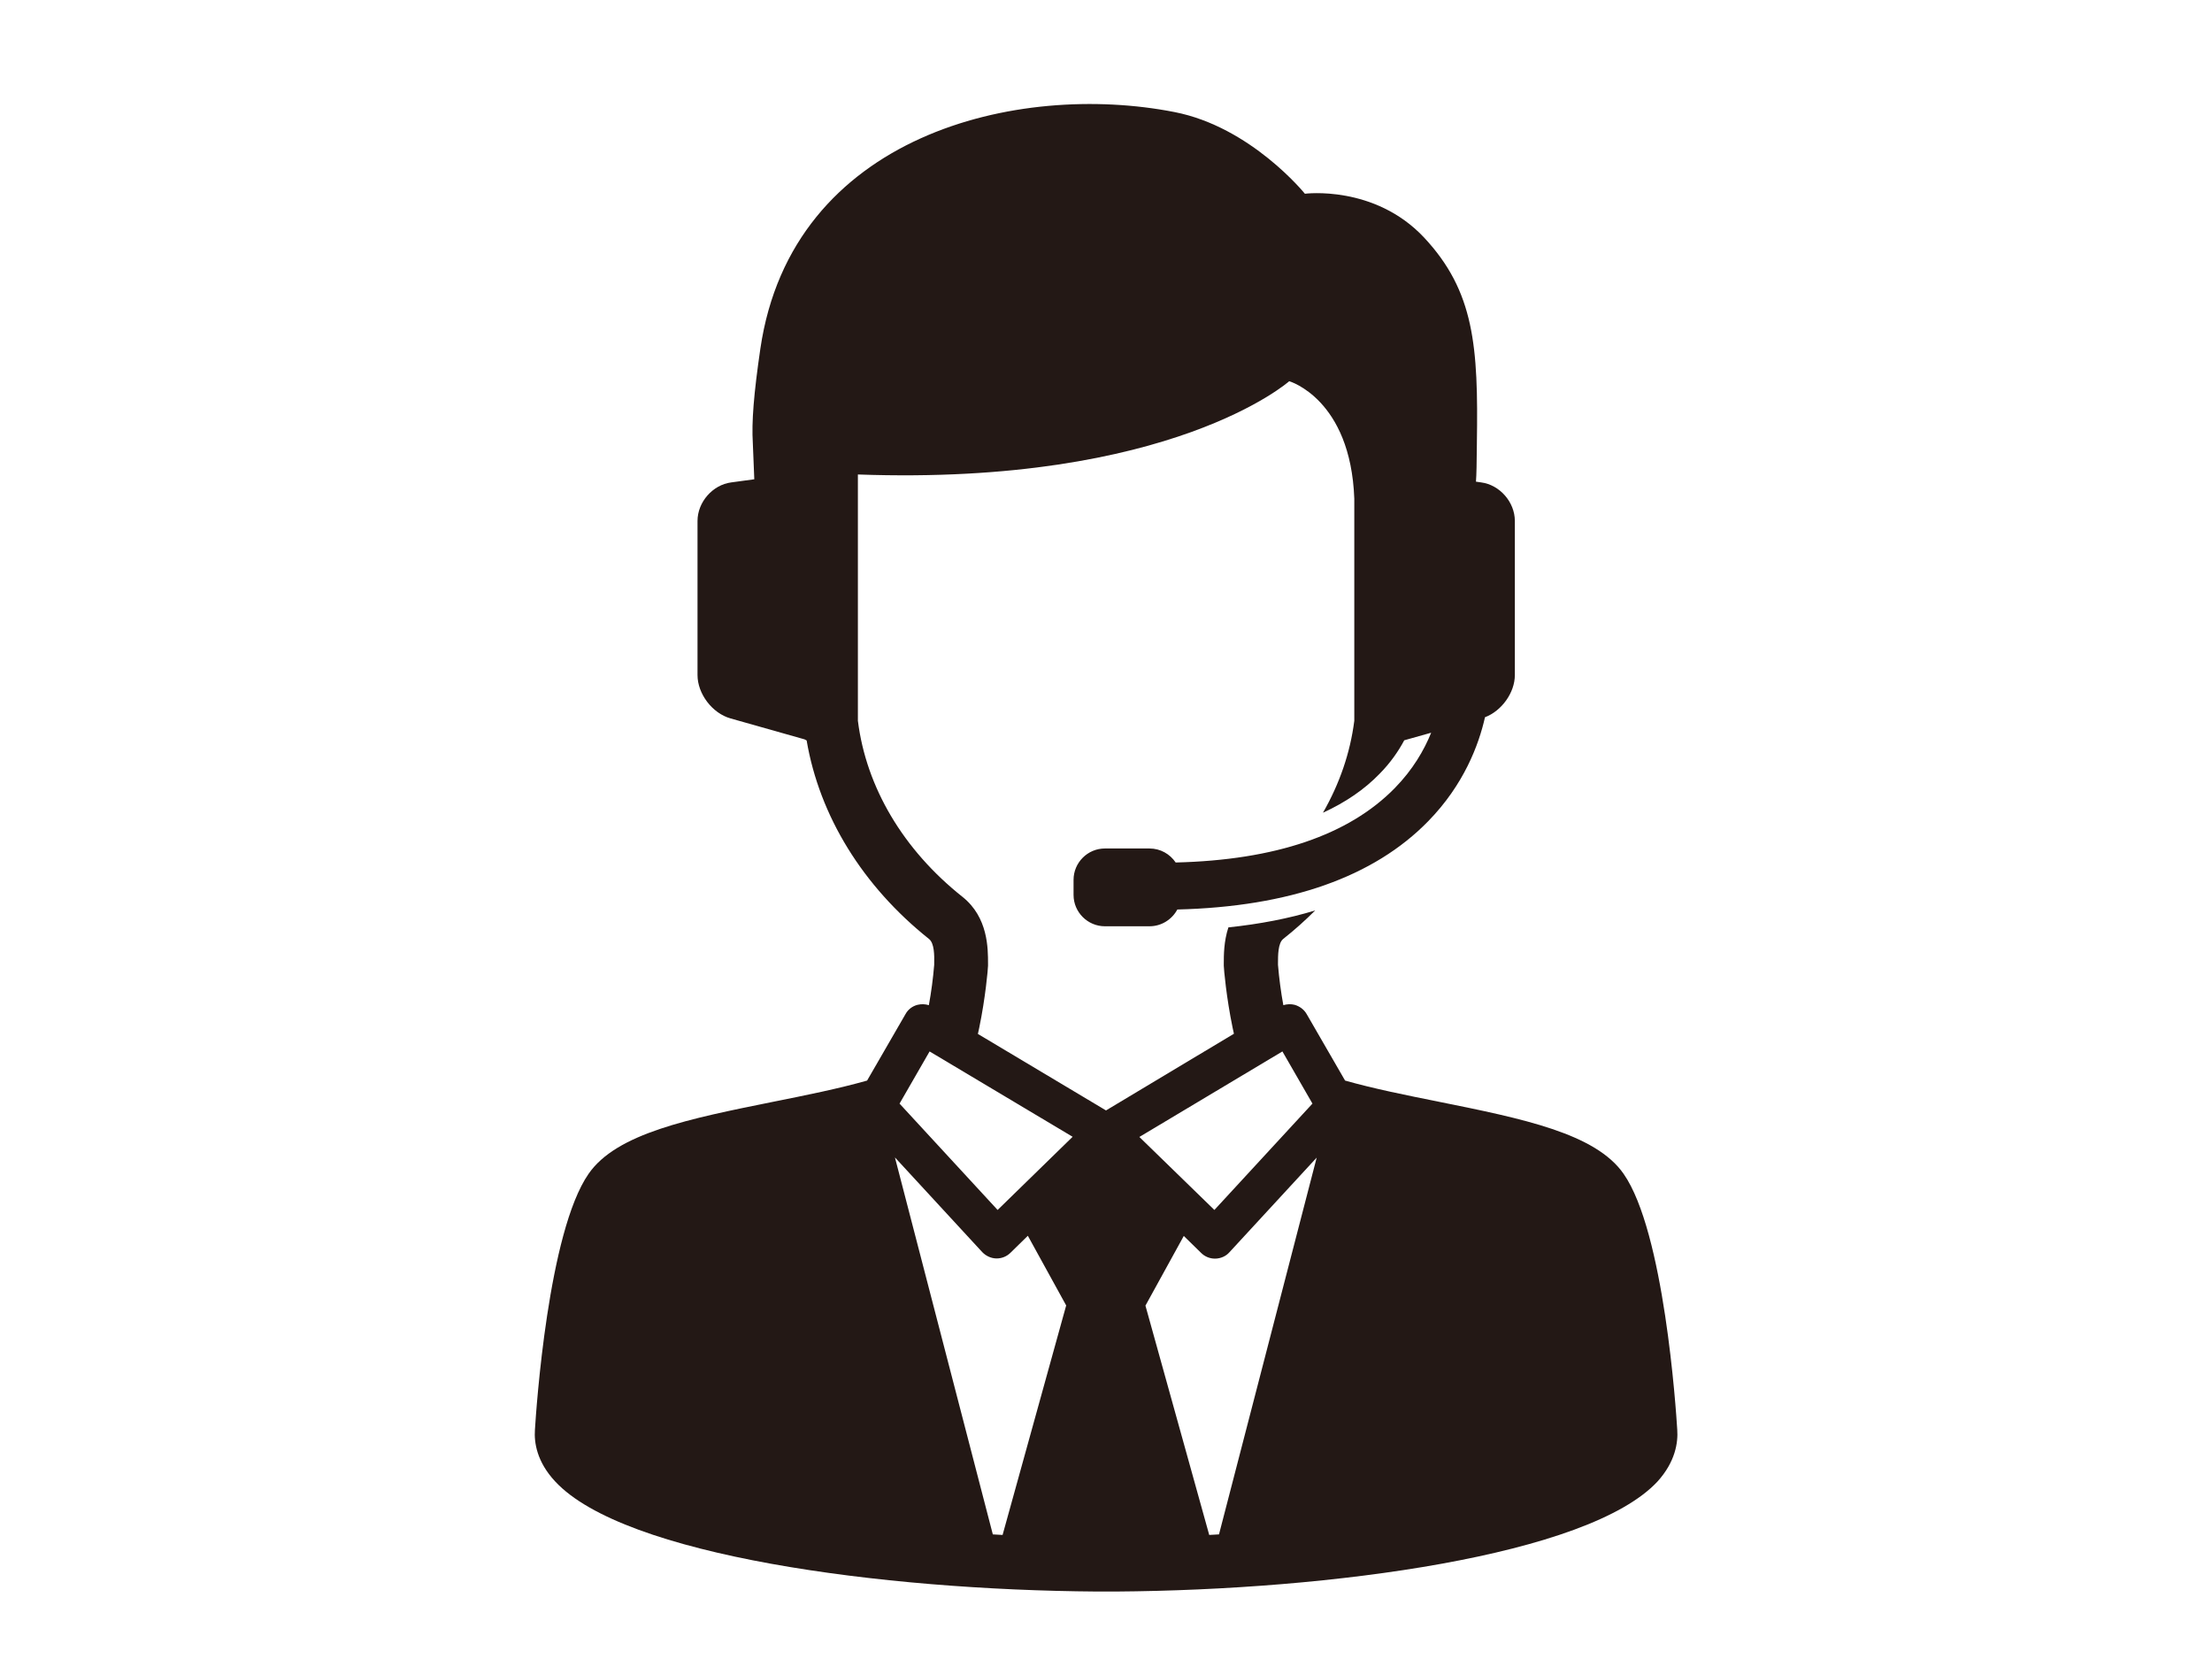
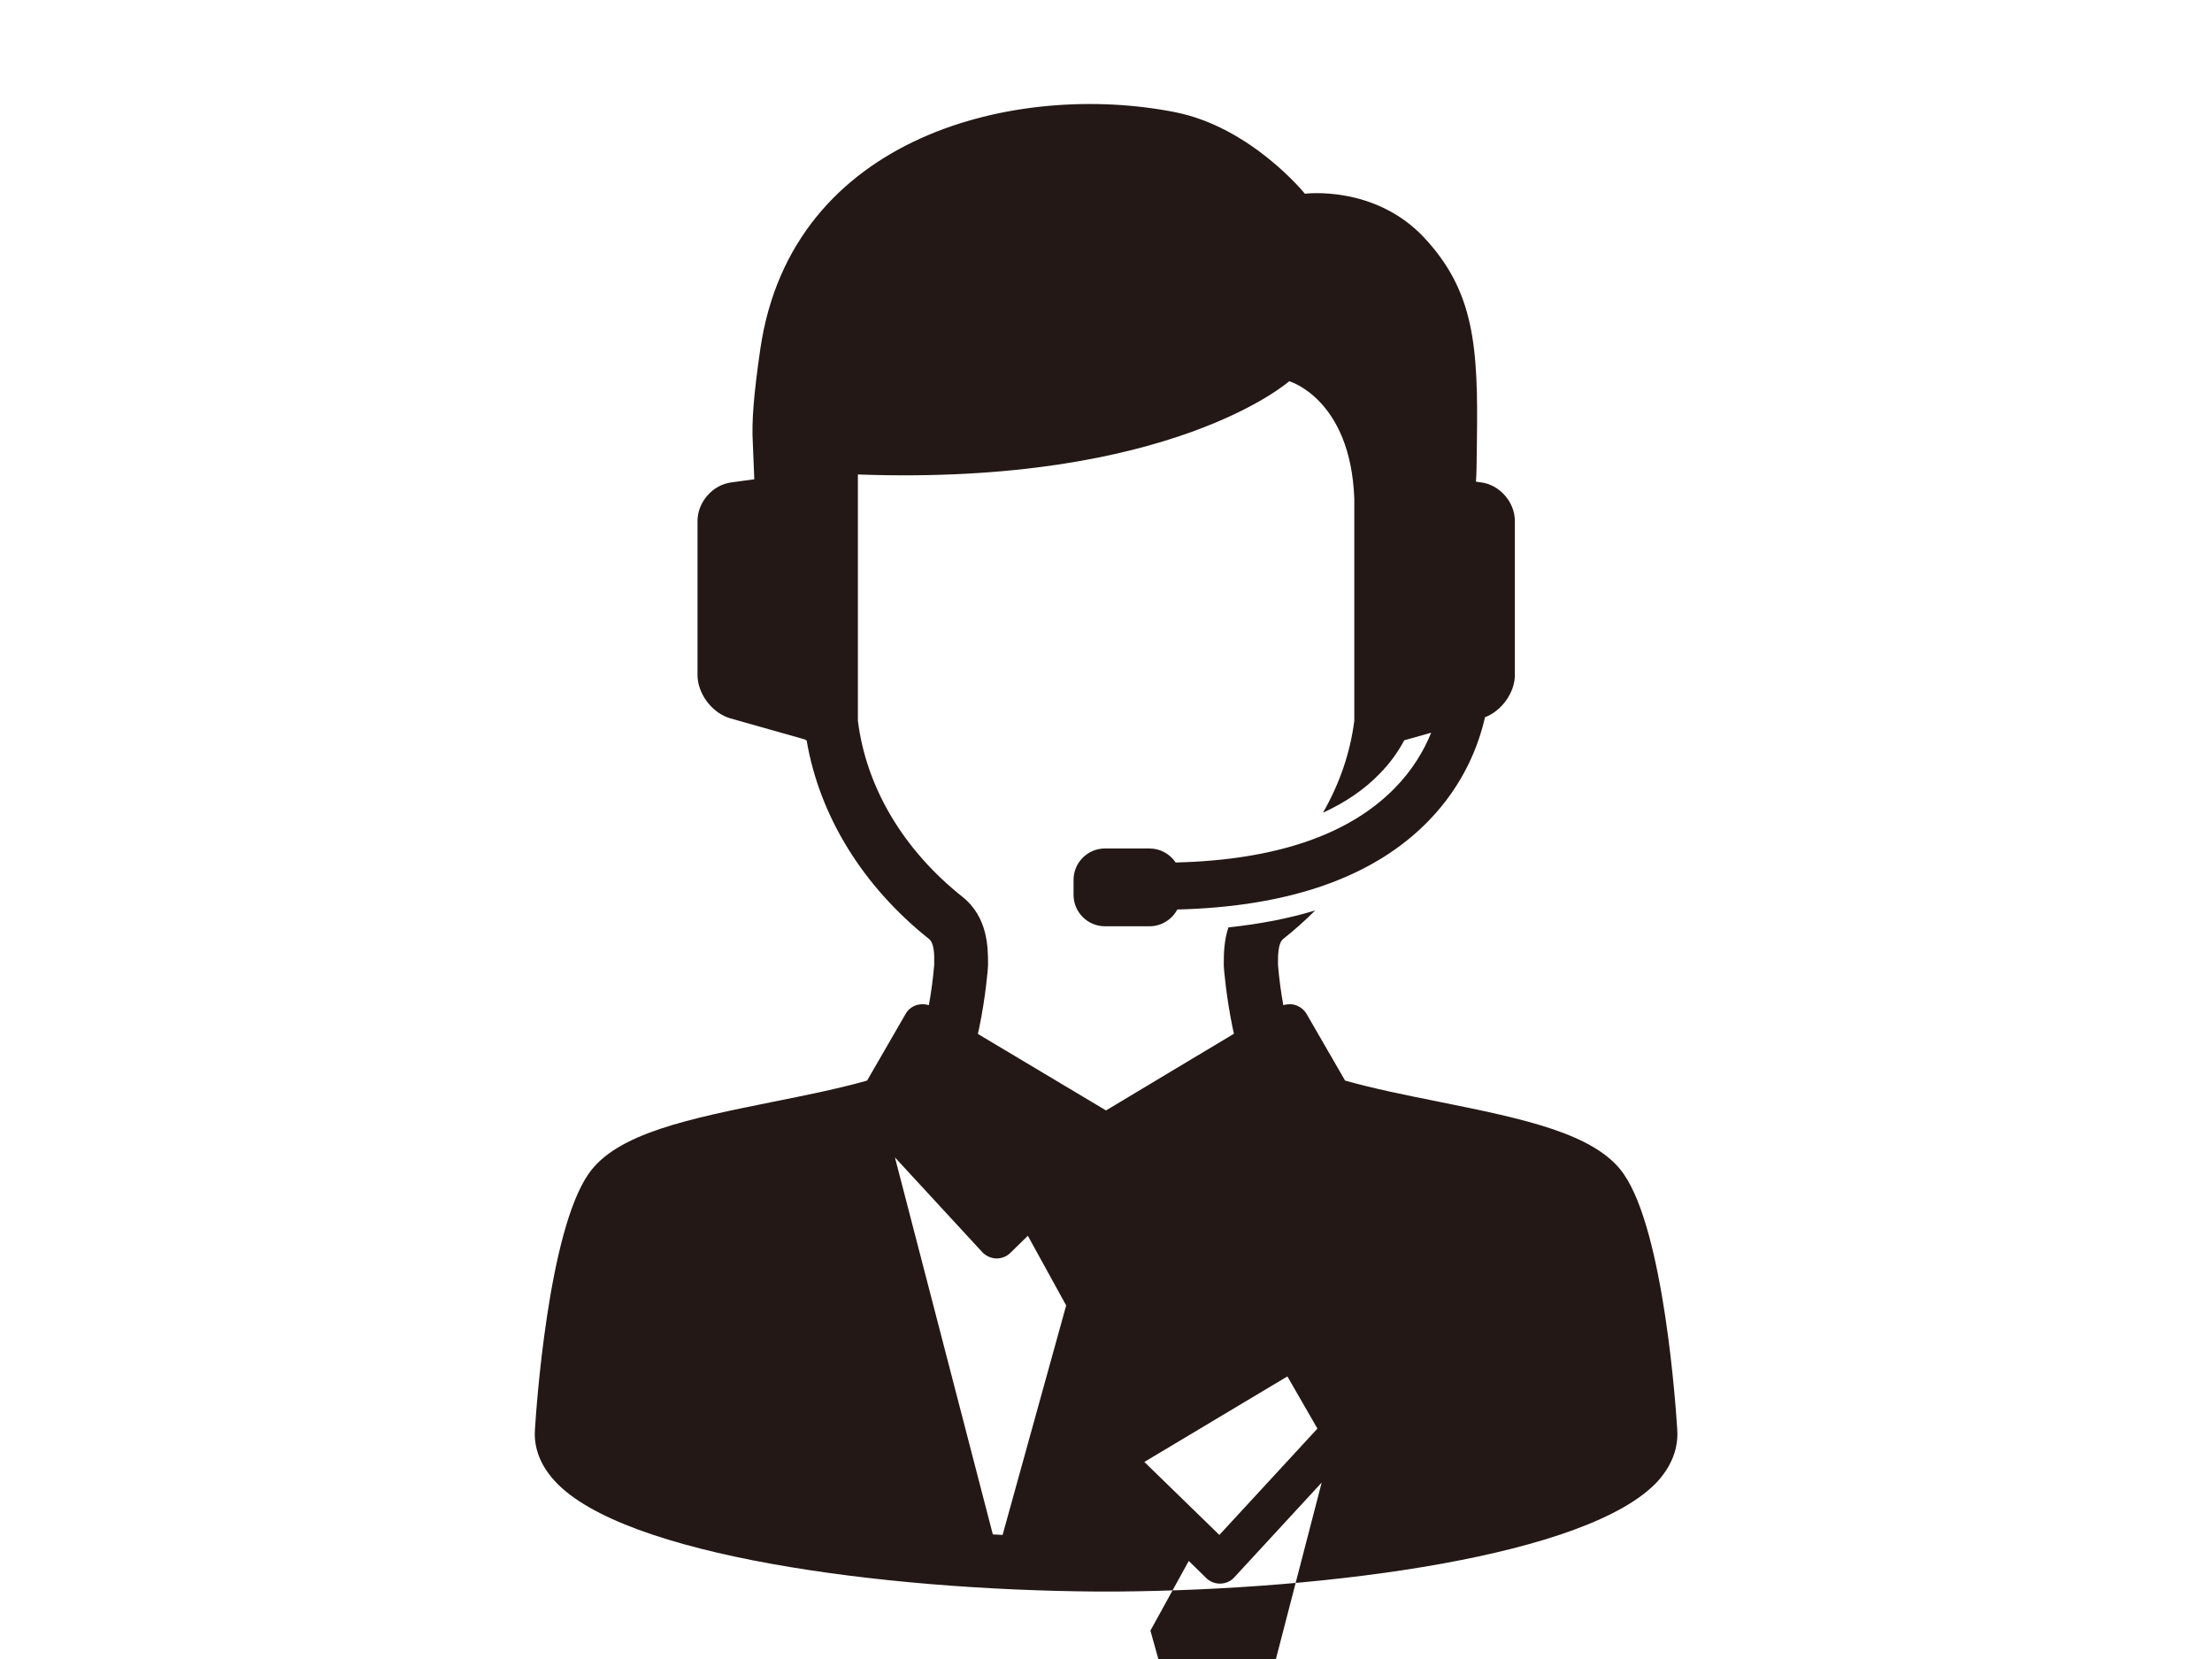
<svg xmlns="http://www.w3.org/2000/svg" enable-background="new 0 0 120 90" height="90" viewBox="0 0 120 90" width="120">
-   <path d="m90.99 77.56c-.07-1.13-.71-10.73-2.91-13.88-1.52-2.19-5.46-2.99-10.02-3.91-1.75-.35-3.54-.71-5.09-1.15l-2.08-3.6c-.14-.25-.38-.43-.66-.51-.2-.05-.41-.04-.61.02-.13-.71-.23-1.46-.29-2.19v-.07c0-.44 0-1.1.28-1.33.62-.49 1.2-1.01 1.74-1.55-1.44.44-3.01.74-4.71.92-.25.76-.25 1.51-.25 1.97v.11c0 .15.14 1.74.48 3.37.02.11.05.22.07.32l-6.94 4.16-6.95-4.15c.02-.11.05-.21.07-.32.34-1.63.48-3.22.48-3.38v-.11c0-.82.01-2.52-1.39-3.63-3.21-2.55-5.22-5.94-5.67-9.55v-.01-13.35c17.02.61 23.4-5.06 23.4-5.06s3.33.96 3.53 6.37v12.04.01c-.22 1.74-.8 3.42-1.7 4.99 1.22-.56 2.25-1.26 3.08-2.12.58-.59 1.01-1.21 1.33-1.81l1.46-.41c-.38.94-.99 2-1.98 3.01-2.49 2.54-6.48 3.9-11.88 4.03-.31-.46-.83-.76-1.42-.76h-2.42c-.94 0-1.7.77-1.7 1.7v.82c0 .94.77 1.7 1.7 1.7h2.42c.65 0 1.22-.37 1.51-.91 6.08-.15 10.66-1.76 13.62-4.8 1.92-1.97 2.73-4.12 3.07-5.63.9-.34 1.62-1.33 1.62-2.29v-8.36c0-1.02-.82-1.96-1.83-2.09l-.28-.04c.03-.38.04-1.01.05-2.07v-.04c.08-5.22-.13-8.21-2.87-11.14-2.69-2.86-6.46-2.37-6.46-2.37s-2.92-3.62-7.07-4.43c-8.49-1.67-20.76 1.2-22.47 12.83-.36 2.46-.48 3.99-.41 5.12l.08 1.97-1.25.17c-1.01.13-1.83 1.07-1.83 2.09v8.36c0 1.02.8 2.07 1.78 2.35l4.03 1.14c.04.02.07.04.11.06.7 4.1 3.04 7.9 6.64 10.77.29.23.29.89.28 1.33v.07c-.06.73-.16 1.49-.29 2.19-.19-.06-.4-.07-.61-.02-.28.07-.52.25-.66.51l-2.08 3.6c-1.55.44-3.34.8-5.09 1.15-4.56.92-8.5 1.71-10.02 3.91-2.19 3.15-2.84 12.75-2.91 13.88-.05.69.1 1.74 1.1 2.81 3.73 4.02 17.69 5.89 29.39 5.97h1.02c11.69-.08 25.65-1.95 29.39-5.97.97-1.07 1.12-2.12 1.07-2.81m-36.6 5.71c-.18-.01-.35-.02-.53-.03l-5.31-20.45 4.73 5.13c.2.21.47.34.76.35h.03c.28 0 .55-.11.75-.31l.94-.92 2.08 3.78zm-.27-17.63-5.32-5.77 1.63-2.83 7.76 4.63zm15.45-8.6 1.63 2.83-5.32 5.77-4.07-3.96zm-3.44 26.2c-.17.01-.35.02-.53.03l-3.46-12.44 2.08-3.78.94.92c.2.2.47.31.75.31h.03c.29-.01.57-.13.76-.35l4.73-5.13z" fill="#231815" />
+   <path d="m90.99 77.56c-.07-1.13-.71-10.73-2.91-13.88-1.52-2.19-5.46-2.99-10.02-3.91-1.75-.35-3.54-.71-5.09-1.15l-2.08-3.6c-.14-.25-.38-.43-.66-.51-.2-.05-.41-.04-.61.02-.13-.71-.23-1.46-.29-2.19v-.07c0-.44 0-1.1.28-1.33.62-.49 1.2-1.01 1.74-1.55-1.44.44-3.01.74-4.71.92-.25.76-.25 1.51-.25 1.97v.11c0 .15.14 1.74.48 3.37.02.11.05.22.07.32l-6.94 4.16-6.95-4.15c.02-.11.05-.21.07-.32.34-1.63.48-3.22.48-3.38v-.11c0-.82.01-2.52-1.39-3.63-3.21-2.55-5.22-5.94-5.67-9.55v-.01-13.35c17.02.61 23.4-5.06 23.4-5.06s3.33.96 3.53 6.37v12.04.01c-.22 1.74-.8 3.42-1.7 4.99 1.22-.56 2.25-1.26 3.08-2.12.58-.59 1.01-1.21 1.33-1.81l1.46-.41c-.38.94-.99 2-1.98 3.01-2.49 2.54-6.48 3.9-11.88 4.03-.31-.46-.83-.76-1.42-.76h-2.42c-.94 0-1.7.77-1.7 1.7v.82c0 .94.77 1.7 1.7 1.7h2.42c.65 0 1.22-.37 1.51-.91 6.08-.15 10.66-1.76 13.62-4.8 1.92-1.97 2.73-4.12 3.07-5.63.9-.34 1.62-1.33 1.62-2.29v-8.36c0-1.02-.82-1.96-1.83-2.09l-.28-.04c.03-.38.04-1.01.05-2.07v-.04c.08-5.22-.13-8.21-2.87-11.14-2.69-2.86-6.46-2.37-6.46-2.37s-2.92-3.62-7.07-4.43c-8.49-1.67-20.76 1.2-22.47 12.83-.36 2.46-.48 3.99-.41 5.12l.08 1.97-1.25.17c-1.01.13-1.83 1.07-1.83 2.09v8.36c0 1.02.8 2.07 1.78 2.35l4.03 1.14c.04.02.07.04.11.06.7 4.1 3.04 7.9 6.64 10.77.29.23.29.89.28 1.33v.07c-.06.73-.16 1.49-.29 2.19-.19-.06-.4-.07-.61-.02-.28.07-.52.25-.66.51l-2.08 3.6c-1.55.44-3.34.8-5.09 1.15-4.56.92-8.5 1.71-10.02 3.91-2.19 3.15-2.84 12.75-2.91 13.88-.05.69.1 1.74 1.1 2.81 3.73 4.02 17.69 5.89 29.39 5.97h1.02c11.69-.08 25.65-1.95 29.39-5.97.97-1.07 1.12-2.12 1.07-2.81m-36.6 5.71c-.18-.01-.35-.02-.53-.03l-5.31-20.45 4.73 5.13c.2.21.47.34.76.35h.03c.28 0 .55-.11.75-.31l.94-.92 2.08 3.78zzm15.45-8.6 1.63 2.83-5.32 5.77-4.07-3.96zm-3.44 26.2c-.17.01-.35.02-.53.03l-3.46-12.44 2.08-3.78.94.92c.2.2.47.31.75.31h.03c.29-.01.57-.13.76-.35l4.73-5.13z" fill="#231815" />
</svg>